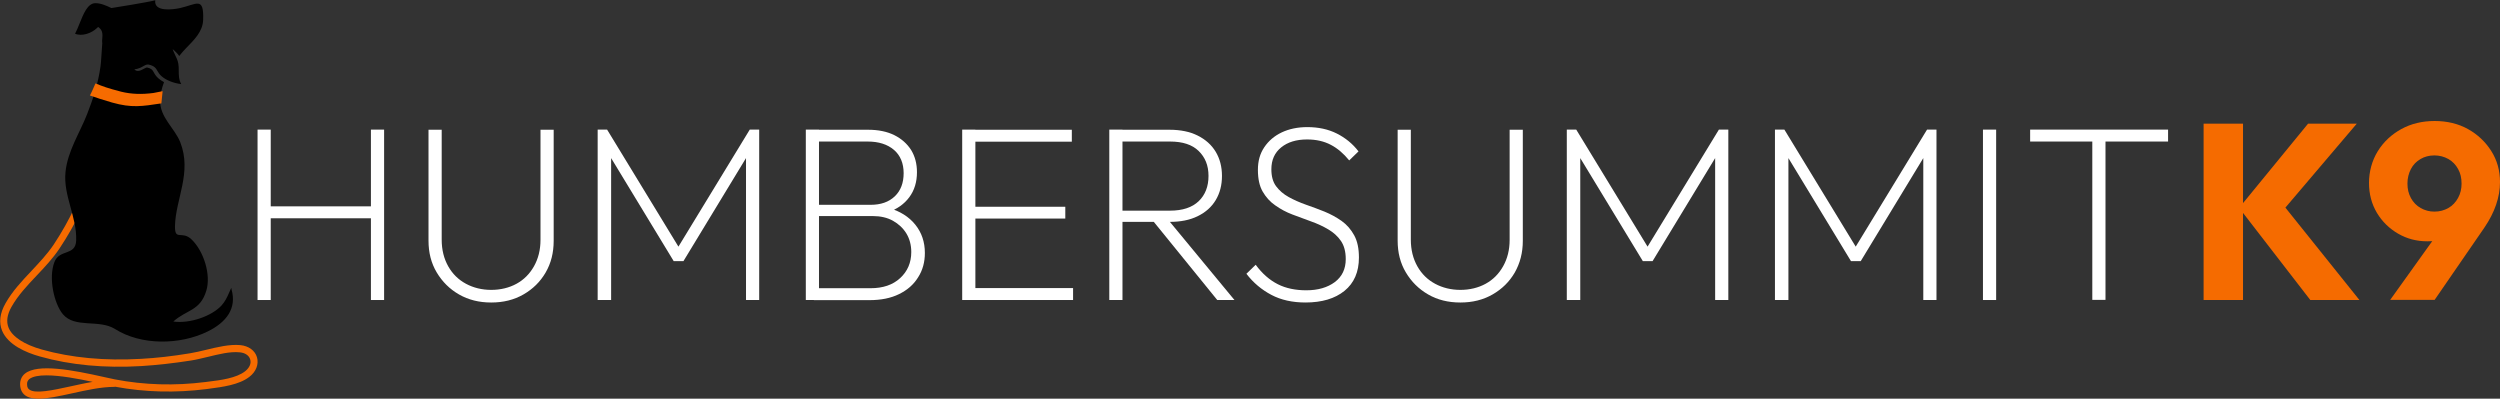
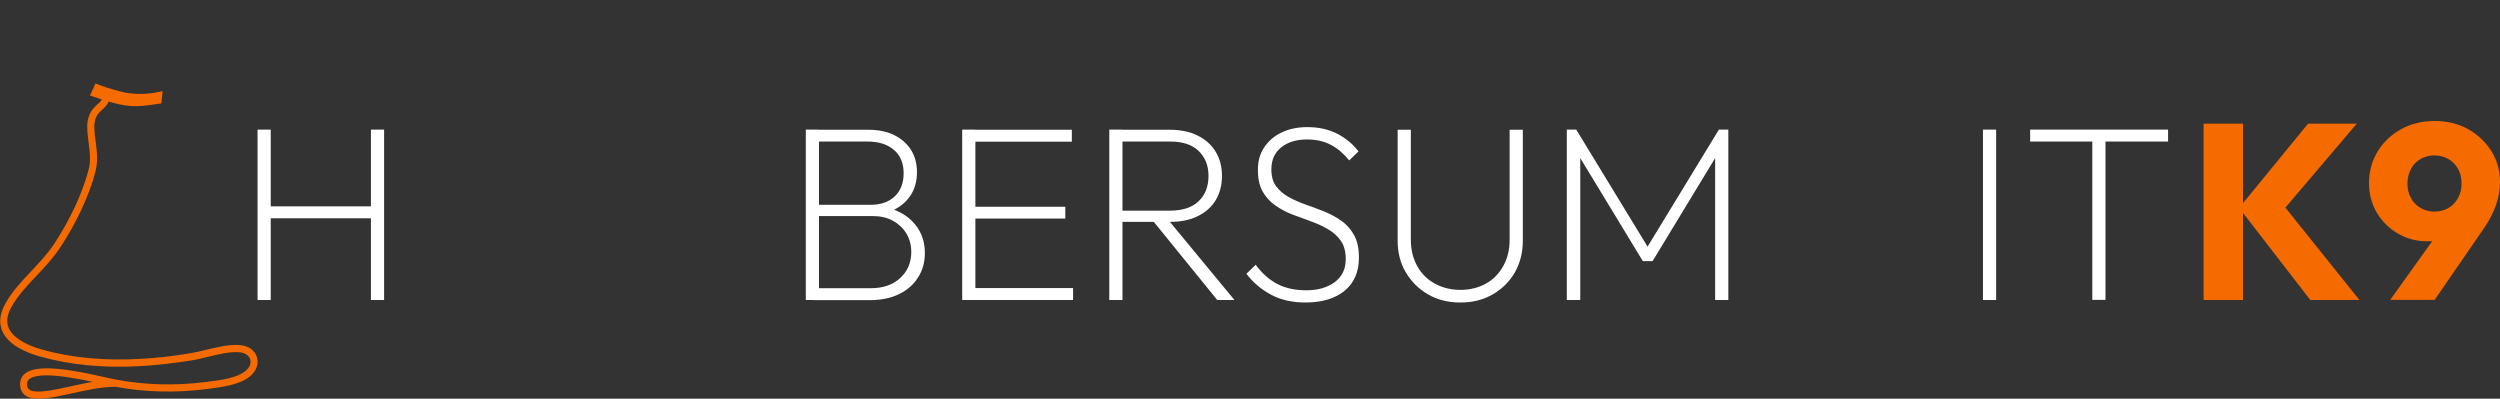
<svg xmlns="http://www.w3.org/2000/svg" id="Layer_2" viewBox="0 0 180.16 28.73">
  <rect x="0" y="0" width="180.16" height="28.73" fill="#333333" stroke="none" />
  <defs>
    <style>.cls-1,.cls-2,.cls-3,.cls-4{stroke-width:0px;}.cls-2{fill:#fff;}.cls-3{fill:#f56b00;}.cls-4{fill:#f66b00;}</style>
  </defs>
  <g id="Layer_1-2">
    <path class="cls-4" d="m2.77,28.73c-.4,0-.74-.07-.97-.25-.22-.17-.34-.43-.35-.76-.01-.32.11-.6.34-.79.91-.75,3.44-.27,5.75.25.3.07.55.12.74.16,2.12.41,4.32.47,6.53.19l.23-.03c.84-.1,2-.25,2.63-.75.31-.25.45-.56.36-.85-.08-.28-.37-.48-.76-.51-.7-.07-1.51.14-2.3.33-.42.1-.82.2-1.2.26-1.29.2-2.46.33-3.57.4-2.67.16-5.13-.07-7.32-.69-1.01-.28-2.31-.84-2.73-1.86-.24-.59-.16-1.25.24-1.96.5-.89,1.21-1.64,1.89-2.36.56-.6,1.14-1.21,1.6-1.9,1.15-1.74,2.01-3.57,2.49-5.31.19-.69.11-1.29.02-1.98-.03-.26-.07-.53-.09-.81-.04-.55-.02-1.12.39-1.65.1-.13.22-.23.33-.34.19-.17.34-.3.38-.52.03-.14.16-.23.3-.2.14.03.23.16.2.3-.07.38-.32.61-.54.81-.1.09-.19.17-.27.27-.29.37-.32.78-.28,1.29.02.27.05.53.09.78.09.72.18,1.39-.04,2.19-.49,1.79-1.38,3.67-2.56,5.45-.48.72-1.07,1.35-1.65,1.96-.69.73-1.35,1.43-1.82,2.26-.32.57-.39,1.07-.21,1.51.27.65,1.12,1.21,2.4,1.57,2.13.6,4.54.82,7.15.67,1.1-.06,2.25-.19,3.52-.4.36-.06.75-.15,1.16-.25.83-.2,1.69-.41,2.47-.34.6.06,1.06.39,1.2.88.14.49-.06,1.03-.54,1.4-.75.59-1.98.74-2.89.86l-.22.03c-2.22.28-4.43.23-6.56-.17-.03,0-.05.01-.08.01-.94,0-2.02.24-3.06.47-.91.2-1.74.38-2.39.38Zm.57-1.68c-.55,0-.99.08-1.23.27-.11.1-.17.22-.16.38,0,.23.09.32.16.37.42.33,1.7.05,2.94-.22.52-.11,1.08-.24,1.63-.33-1.02-.22-2.34-.47-3.34-.47Z" />
-     <path class="cls-1" d="m16.7,20.82c-.07-.24-.23.66-.75,1.21-.7.75-2.27,1.31-3.46,1.14.95-.86,1.94-.75,2.38-2.23.35-1.16-.2-2.85-1.06-3.68-.7-.68-1.22.14-1.2-.97.04-1.94,1.24-3.86.38-6.04-.4-1.02-1.49-1.8-1.45-3.03.01-.43.12-.87.28-1.3-.15-.08-.28-.17-.39-.26-.2-.17-.28-.32-.35-.45-.1-.18-.16-.27-.49-.35-.04,0-.16.06-.23.1-.18.1-.47.26-.68.04.14-.02.27-.05.39-.1.05-.02.12-.05.22-.11.12-.07.24-.14.35-.14.02,0,.04,0,.06,0,.44.1.54.27.65.47.07.12.14.24.3.38.32.28.87.5,1.41.56-.18-.32-.18-.66-.18-.98,0-.17,0-.33-.03-.49-.04-.24-.14-.44-.24-.65-.06-.12-.12-.26-.17-.4.06.05.12.09.18.16.07.07.25.24.29.34.08-.1.17-.21.25-.3.08-.09.16-.18.25-.27.56-.58,1.2-1.18,1.23-2.03.06-1.72-.46-1.13-1.66-.86-.55.12-1.91.29-1.79-.56-.62.16-2.98.53-3.16.56-.4-.19-.79-.36-1.18-.35-.54.02-.84.78-1.11,1.45-.11.28-.22.54-.33.75.5.21,1.18-.03,1.58-.41l.08-.08.09.07c.26.22.23.52.21.77-.01.14-.02.25,0,.34-.05.57-.08,1.4-.13,1.69-.17,1.2-.52,2.29-.96,3.41-.54,1.38-1.41,2.67-1.56,4.18-.17,1.69.83,3.23.77,4.93-.04,1.13-1.21.6-1.57,1.56-.44,1.15-.02,2.98.6,3.74.88,1.06,2.6.35,3.77,1.08,1.88,1.19,4.67,1.16,6.67.18,1.33-.65,2.13-1.65,1.72-3.05Z" />
    <path class="cls-4" d="m11.72,6.57l-.66.13c-.83.11-1.58.09-2.32-.09-1.03-.27-1.29-.37-1.86-.6-.14.3-.22.53-.4.87.41.15.93.31,1.6.51,1.42.4,2.15.27,3.55.06l.09-.89Z" />
-     <path class="cls-2" d="m18.56,21.62v-12.28h.95v12.28h-.95Zm.61-5.89v-.86h7.88v.86h-7.88Zm7.56,5.89v-12.28h.95v12.28h-.95Z" />
-     <path class="cls-2" d="m35.39,21.8c-.86,0-1.63-.19-2.31-.58-.68-.39-1.21-.92-1.61-1.59s-.59-1.43-.59-2.29v-7.99h.95v7.92c0,.73.16,1.37.47,1.92.31.55.74.97,1.28,1.26s1.15.44,1.82.44,1.29-.15,1.82-.44c.53-.29.95-.71,1.26-1.26.31-.55.47-1.18.47-1.9v-7.94h.95v8.01c0,.85-.19,1.61-.58,2.28s-.92,1.19-1.6,1.58c-.68.39-1.45.58-2.31.58Z" />
-     <path class="cls-2" d="m43.07,21.62v-12.28h.68l5.4,8.86h-.52l5.4-8.86h.68v12.28h-.95v-10.64l.22.05-4.73,7.79h-.7l-4.73-7.79.22-.05v10.64h-.95Z" />
+     <path class="cls-2" d="m18.56,21.62v-12.28h.95v12.28h-.95Zm.61-5.89v-.86h7.88v.86h-7.88Zm7.56,5.89v-12.28h.95v12.28h-.95" />
    <path class="cls-2" d="m58.07,21.62v-12.28h.95v12.28h-.95Zm.58,0v-.85h4.09c.89,0,1.6-.24,2.13-.73.53-.49.8-1.11.8-1.88,0-.5-.12-.95-.35-1.33s-.56-.69-.97-.92c-.41-.23-.9-.34-1.47-.34h-4.23v-.81h4.09c.73,0,1.31-.2,1.74-.61.43-.41.64-.97.64-1.67s-.23-1.28-.7-1.68c-.47-.4-1.1-.6-1.89-.6h-3.87v-.85h3.89c.74,0,1.38.13,1.9.39.52.26.92.62,1.21,1.07.28.46.42.99.42,1.6,0,.7-.18,1.3-.55,1.8-.37.5-.89.87-1.58,1.1l.11-.32c.8.23,1.44.63,1.9,1.2.46.57.69,1.25.69,2.04,0,.66-.16,1.25-.49,1.76-.32.52-.78.92-1.38,1.21-.59.29-1.3.43-2.13.43h-4Z" />
    <path class="cls-2" d="m69.34,21.62v-12.28h.95v12.28h-.95Zm.61-11.41v-.86h7.29v.86h-7.29Zm0,5.54v-.85h6.82v.85h-6.82Zm0,5.87v-.86h7.38v.86h-7.38Z" />
    <path class="cls-2" d="m79.94,21.62v-12.28h.95v12.28h-.95Zm.58-5.63v-.81h3.8c.9,0,1.59-.23,2.06-.68s.71-1.06.71-1.82-.24-1.34-.71-1.8-1.16-.68-2.06-.68h-3.8v-.85h3.76c.79,0,1.47.14,2.03.42.56.28,1,.67,1.3,1.17.3.5.45,1.08.45,1.74s-.15,1.24-.45,1.74-.73.88-1.3,1.16-1.24.41-2.03.41h-3.76Zm7.2,5.63l-4.75-5.85.95-.25,5.04,6.1h-1.24Z" />
    <path class="cls-2" d="m94.09,21.8c-.95,0-1.77-.18-2.47-.55s-1.3-.87-1.8-1.52l.67-.65c.47.64,1,1.1,1.59,1.4s1.28.44,2.06.44c.84,0,1.52-.2,2.05-.59.53-.4.79-.95.79-1.66,0-.54-.12-.98-.35-1.31-.23-.34-.54-.61-.91-.83-.37-.22-.78-.41-1.23-.57s-.9-.33-1.35-.5-.86-.39-1.24-.66c-.38-.26-.68-.6-.91-1-.23-.4-.34-.92-.34-1.56s.15-1.17.46-1.63.73-.82,1.26-1.07,1.15-.38,1.84-.38c.79,0,1.5.15,2.12.46s1.15.74,1.57,1.29l-.67.65c-.4-.49-.84-.87-1.32-1.12-.49-.26-1.06-.39-1.72-.39-.77,0-1.39.19-1.86.57-.47.38-.71.9-.71,1.58,0,.5.11.91.34,1.22.23.31.53.57.91.78s.79.39,1.24.55.9.32,1.34.5.86.41,1.23.67c.38.27.68.62.91,1.04.23.42.34.95.34,1.6,0,1.04-.35,1.84-1.04,2.4-.69.56-1.63.84-2.82.84Z" />
    <path class="cls-2" d="m105.23,21.8c-.86,0-1.64-.19-2.31-.58-.68-.39-1.21-.92-1.61-1.59-.4-.67-.59-1.43-.59-2.29v-7.99h.95v7.92c0,.73.16,1.37.47,1.92.31.55.74.97,1.28,1.26s1.15.44,1.82.44,1.29-.15,1.82-.44.95-.71,1.26-1.26c.31-.55.47-1.18.47-1.9v-7.94h.95v8.01c0,.85-.2,1.61-.58,2.28-.39.67-.92,1.19-1.6,1.58-.68.39-1.45.58-2.31.58Z" />
    <path class="cls-2" d="m112.91,21.62v-12.28h.68l5.4,8.86h-.52l5.4-8.86h.68v12.28h-.95v-10.64l.22.05-4.73,7.79h-.7l-4.73-7.79.22-.05v10.64h-.95Z" />
-     <path class="cls-2" d="m127.91,21.62v-12.28h.68l5.4,8.86h-.52l5.4-8.86h.68v12.28h-.95v-10.64l.22.05-4.73,7.79h-.7l-4.73-7.79.22-.05v10.64h-.95Z" />
    <path class="cls-2" d="m142.9,21.62v-12.28h.95v12.28h-.95Z" />
    <path class="cls-2" d="m146.3,10.2v-.86h9.94v.86h-9.94Zm4.48,11.41v-11.93h.95v11.93h-.95Z" />
    <path class="cls-3" d="m158.8,21.62v-12.71h2.84v12.71h-2.84Zm7.69,0l-5.13-6.64,4.97-6.07h3.51l-5.62,6.61v-1.15l5.81,7.25h-3.55Z" />
    <path class="cls-3" d="m172.24,21.62l3.98-5.56,1.06-.09c-.17.29-.34.54-.53.75-.19.21-.42.38-.7.49-.28.12-.66.18-1.12.18-.77,0-1.47-.18-2.11-.55-.64-.37-1.15-.87-1.53-1.5-.38-.64-.57-1.36-.57-2.16s.21-1.6.63-2.28c.42-.68.99-1.21,1.7-1.6s1.51-.58,2.4-.58,1.7.19,2.4.58,1.26.92,1.68,1.58.63,1.41.63,2.24c0,1.09-.38,2.19-1.13,3.29l-3.58,5.2h-3.2Zm3.19-6.37c.37,0,.71-.09,1.01-.26.3-.17.53-.42.7-.73.17-.31.25-.65.25-1.03,0-.4-.08-.75-.25-1.05-.17-.31-.4-.55-.7-.72-.3-.17-.64-.26-1.01-.26s-.71.09-1,.26c-.29.17-.53.41-.69.72s-.25.66-.25,1.05.08.73.25,1.04.4.55.7.72c.3.17.63.26.99.26Z" />
  </g>
</svg>